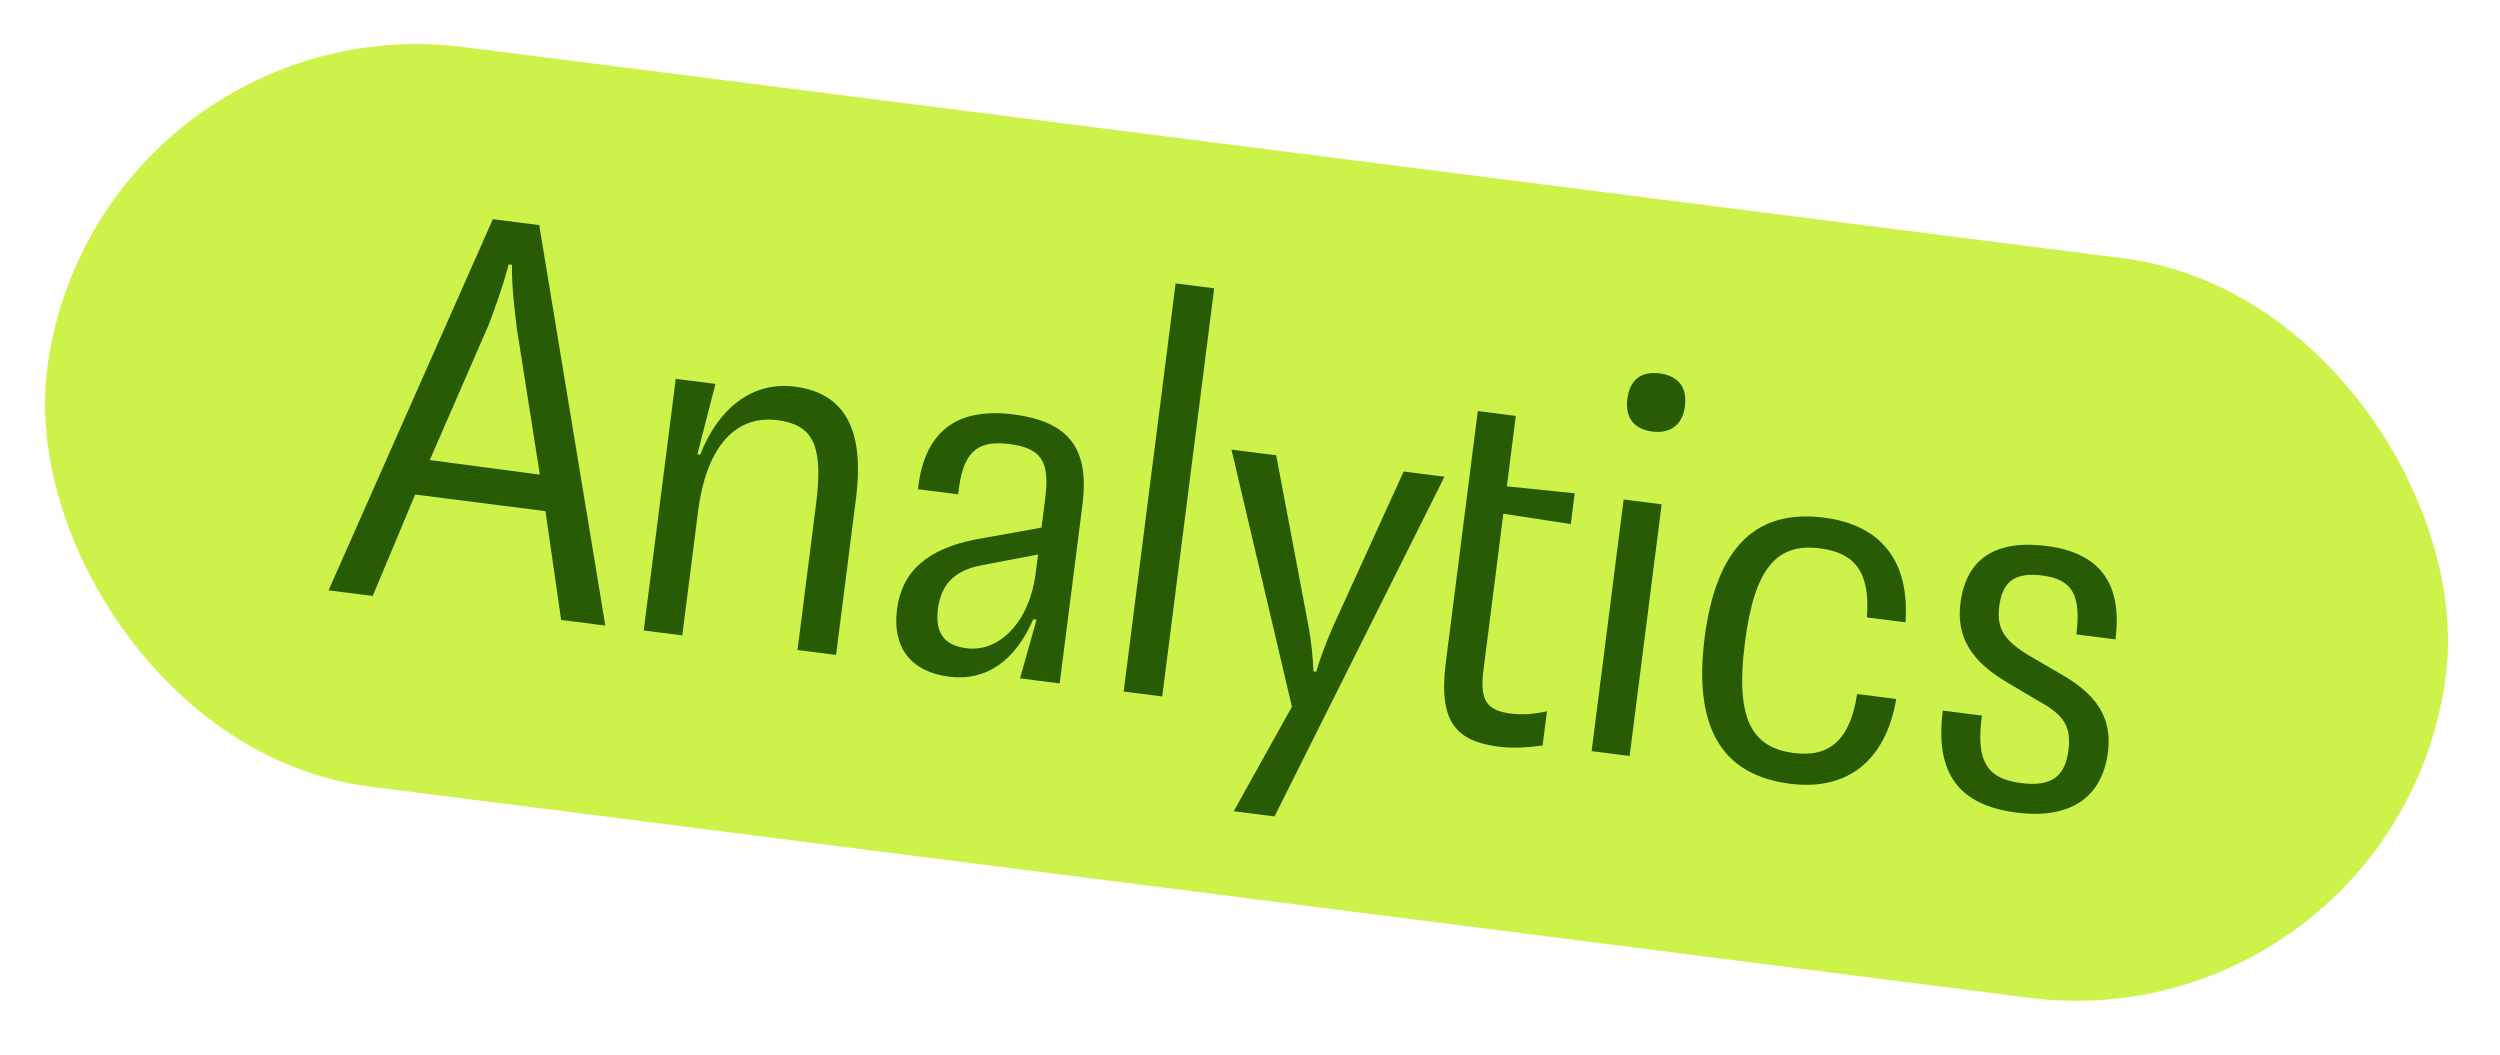
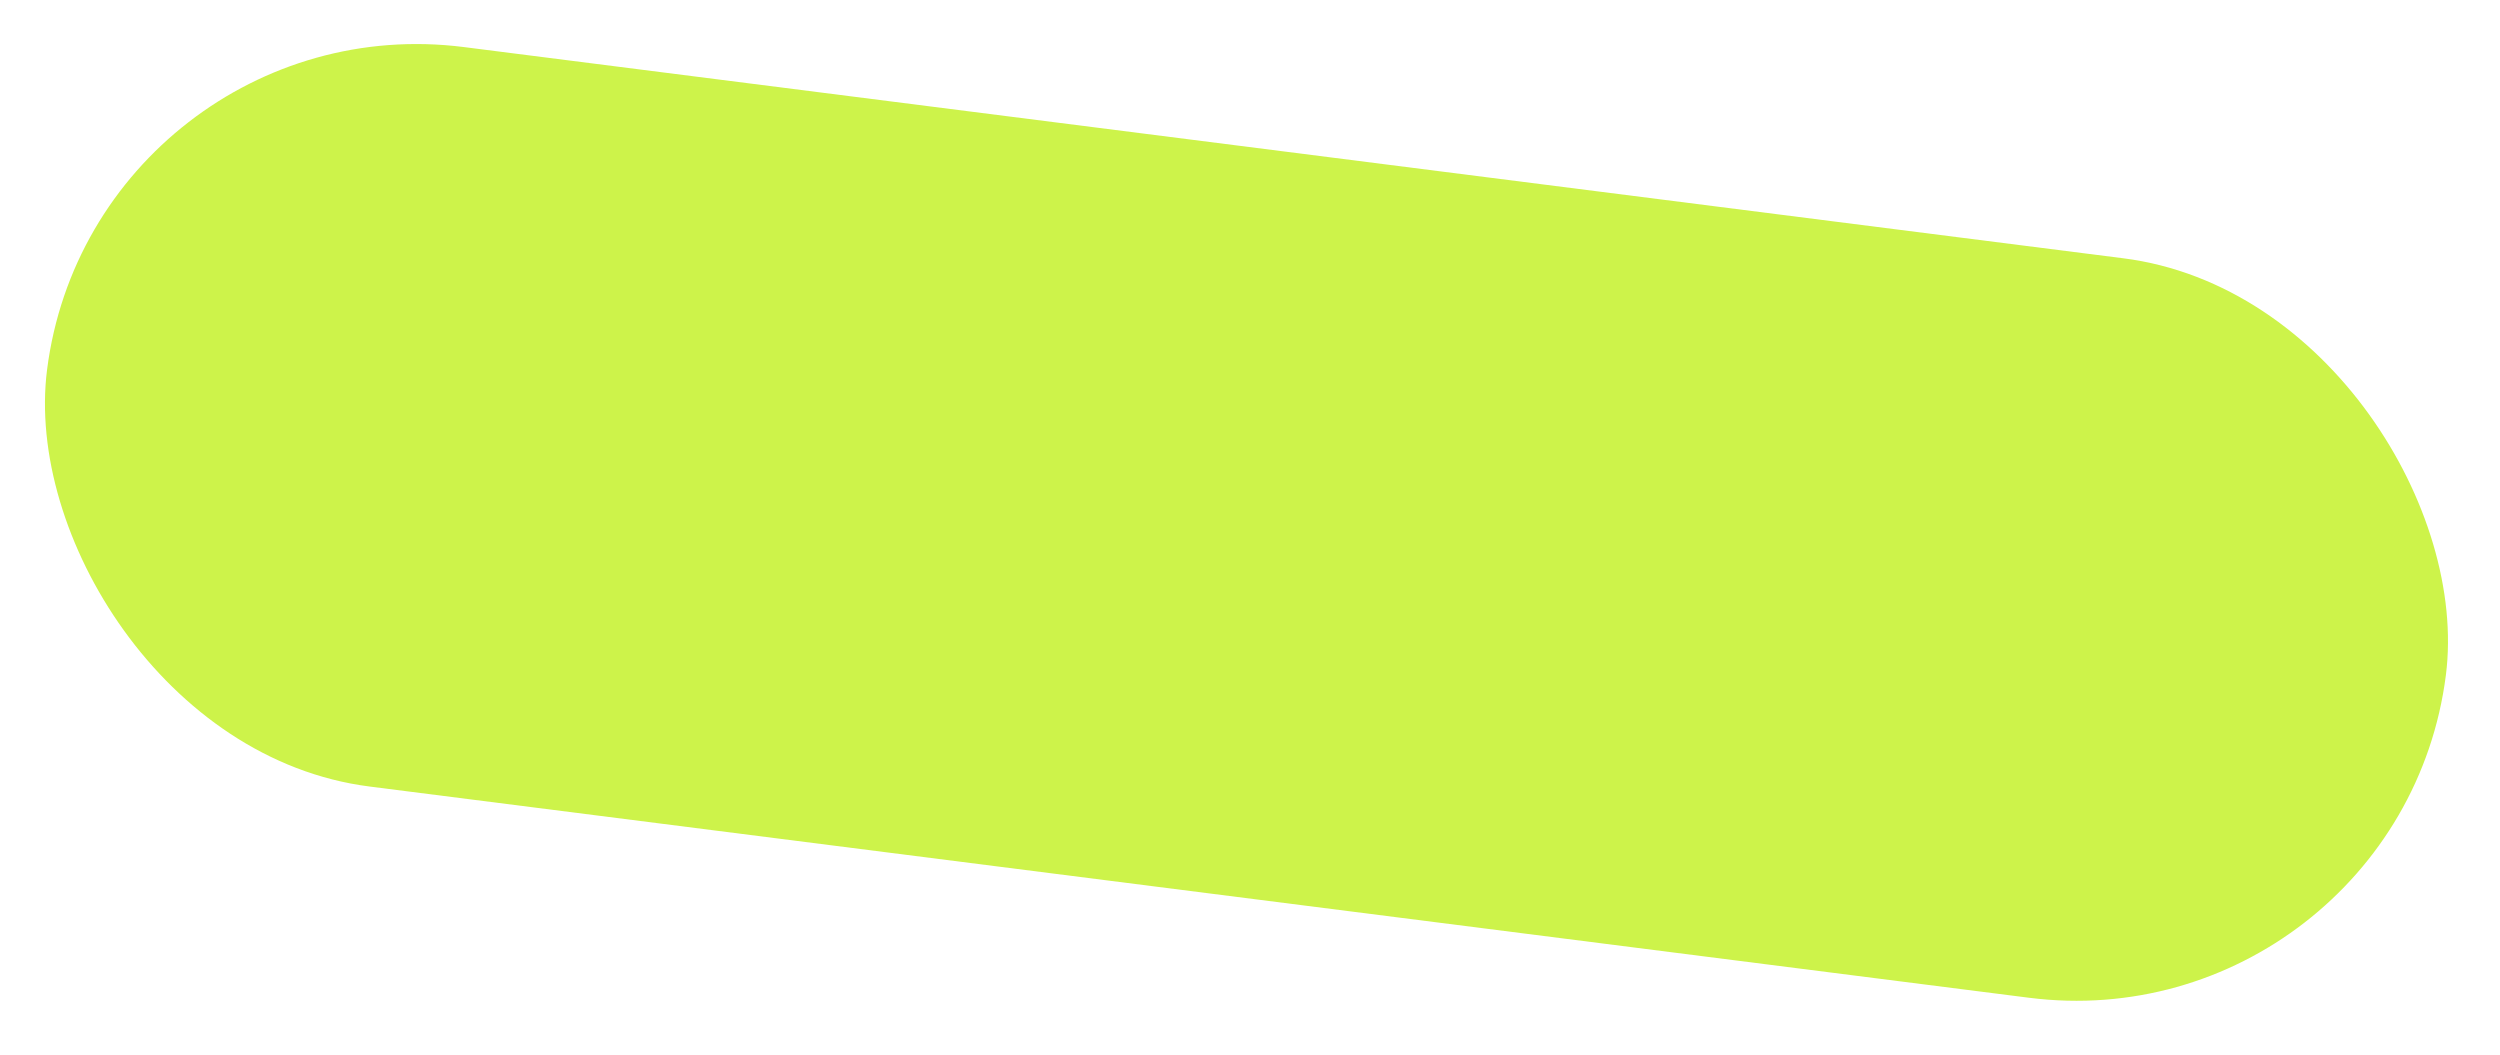
<svg xmlns="http://www.w3.org/2000/svg" width="275" height="116" fill="none">
  <rect width="266" height="82" x="10.354" fill="#CDF34A" rx="41" transform="rotate(7.254 10.354 0)" />
-   <path fill="#275C04" d="m59.317 24.762 7.268 44.05-4.86-.618L60 56.224 45.67 54.4 41 65.555l-4.859-.618 18.072-40.825 5.105.65zm-12.04 25.842 12.108 1.604L56.861 36.2c-.211-1.777-.597-4.638-.538-7.068l-.369-.047c-.613 2.36-1.58 5.049-2.23 6.716l-6.447 14.804zm27.056-8.93 4.366.555-1.986 7.747.308.04c1.949-5.002 5.655-8.093 10.39-7.49 5.29.673 7.75 4.424 6.748 12.296l-2.192 17.221-4.244-.54 2.043-16.053c.838-6.58-.387-8.736-4.262-9.23-4.92-.626-7.875 3.436-8.705 9.955L75.053 69.89l-4.243-.54 3.523-27.677zm31.07 12.705-4.428-.564c.676-6.29 4.212-9.027 10.485-8.228 6.15.783 8.397 3.756 7.606 9.968l-2.497 19.62-4.367-.556 1.822-6.456-.369-.047c-1.956 4.564-5.184 6.84-9.243 6.324-4.244-.54-6.275-3.236-5.743-7.419.525-4.12 3.283-6.644 8.73-7.7l7.163-1.277.415-3.26c.517-4.059-.426-5.491-3.993-5.945-3.629-.462-5.132 1.034-5.581 5.54zm8.783 6.617-6.278 1.201c-2.946.563-4.396 2.128-4.732 4.773-.337 2.645.675 4.023 3.135 4.337 3.69.47 6.943-2.992 7.609-8.22l.266-2.09zm15.132-29.823 4.244.54-5.716 44.898-4.243-.54 5.715-44.898zm29.576 21.265-18.695 37.37-4.489-.572 6.401-11.497-6.65-28.284 4.92.626 3.511 18.572c.411 2.177.522 3.754.588 5.2l.308.039c.349-1.268.921-2.82 1.81-4.894l7.806-17.132 4.49.572zm7.847-6.69-.986 7.75 7.465.763-.431 3.383-7.418-1.132-2.2 17.283c-.431 3.382.505 4.376 3.027 4.698 1.23.156 2.491.067 3.969-.245l-.478 3.751c-1.4.197-3.108.355-4.768.143-4.613-.587-6.739-2.545-5.885-9.249l3.523-27.676 4.182.532zm15.813-4.674c1.907.243 3.073 1.392 2.791 3.606-.274 2.152-1.699 3.033-3.605 2.79-1.907-.242-3.004-1.444-2.73-3.597.282-2.214 1.637-3.041 3.544-2.799zm-3.953 13.872 4.182.532-3.523 27.677-4.183-.532 3.524-27.677zm31 13.509-4.243-.54c.38-4.952-1.284-7.101-5.159-7.594-4.674-.596-7.195 2.021-8.259 10.386-1.065 8.364.72 11.529 5.394 12.124 3.936.501 6.186-1.463 6.951-6.49l4.305.548c-1.184 6.849-5.413 10.123-11.687 9.325-7.196-.916-10.699-5.8-9.392-16.071 1.308-10.271 5.923-14.121 13.119-13.205 6.212.79 9.464 4.704 8.971 11.517zm23.104 1.878-4.306-.548c.556-4.366-.478-6.06-3.738-6.476-3.075-.391-4.4.69-4.745 3.397-.305 2.398.523 3.754 3.31 5.42l3.433 2c3.848 2.178 5.711 4.727 5.218 8.602-.642 5.043-4.193 7.404-10.035 6.66-6.397-.814-9.011-4.334-8.134-11.223l4.305.548c-.711 5.097.615 6.954 4.305 7.423 3.321.423 4.839-.696 5.207-3.587.321-2.522-.384-3.861-3.249-5.414l-3.486-2.068c-3.779-2.231-5.634-4.842-5.141-8.717.626-4.92 3.892-7.005 9.489-6.292 5.843.743 8.35 4.125 7.567 10.275z" />
</svg>